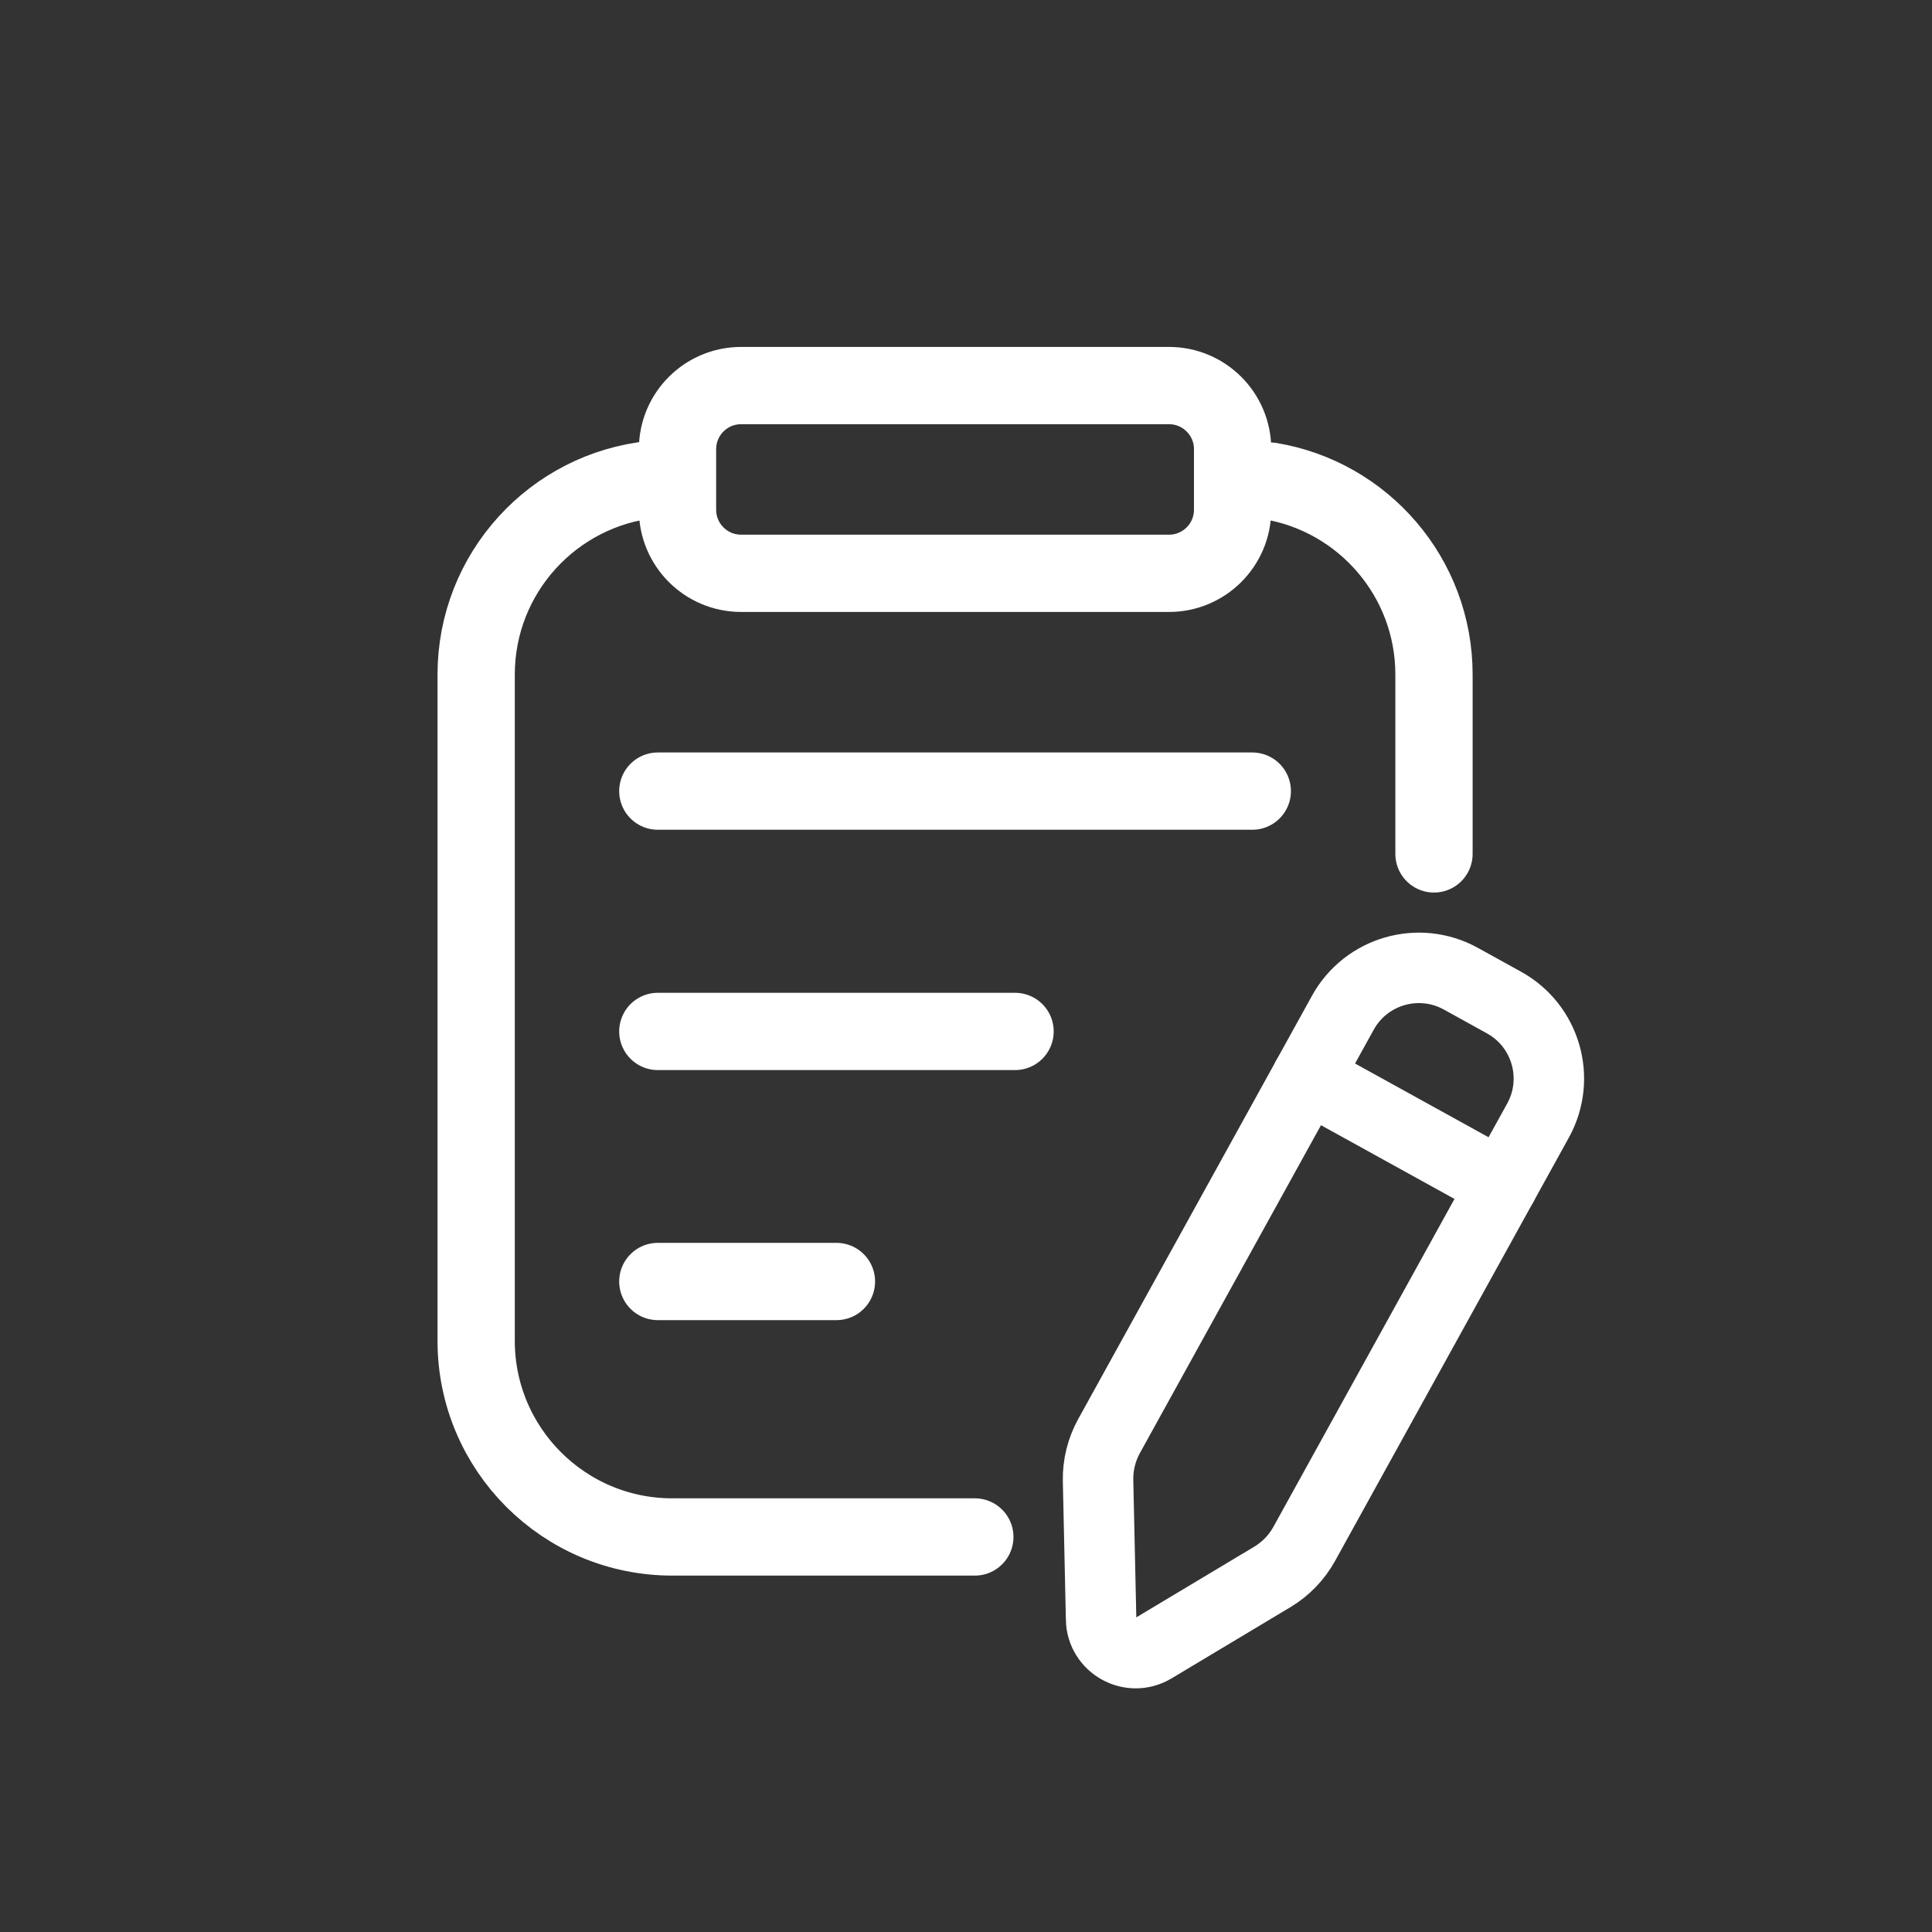
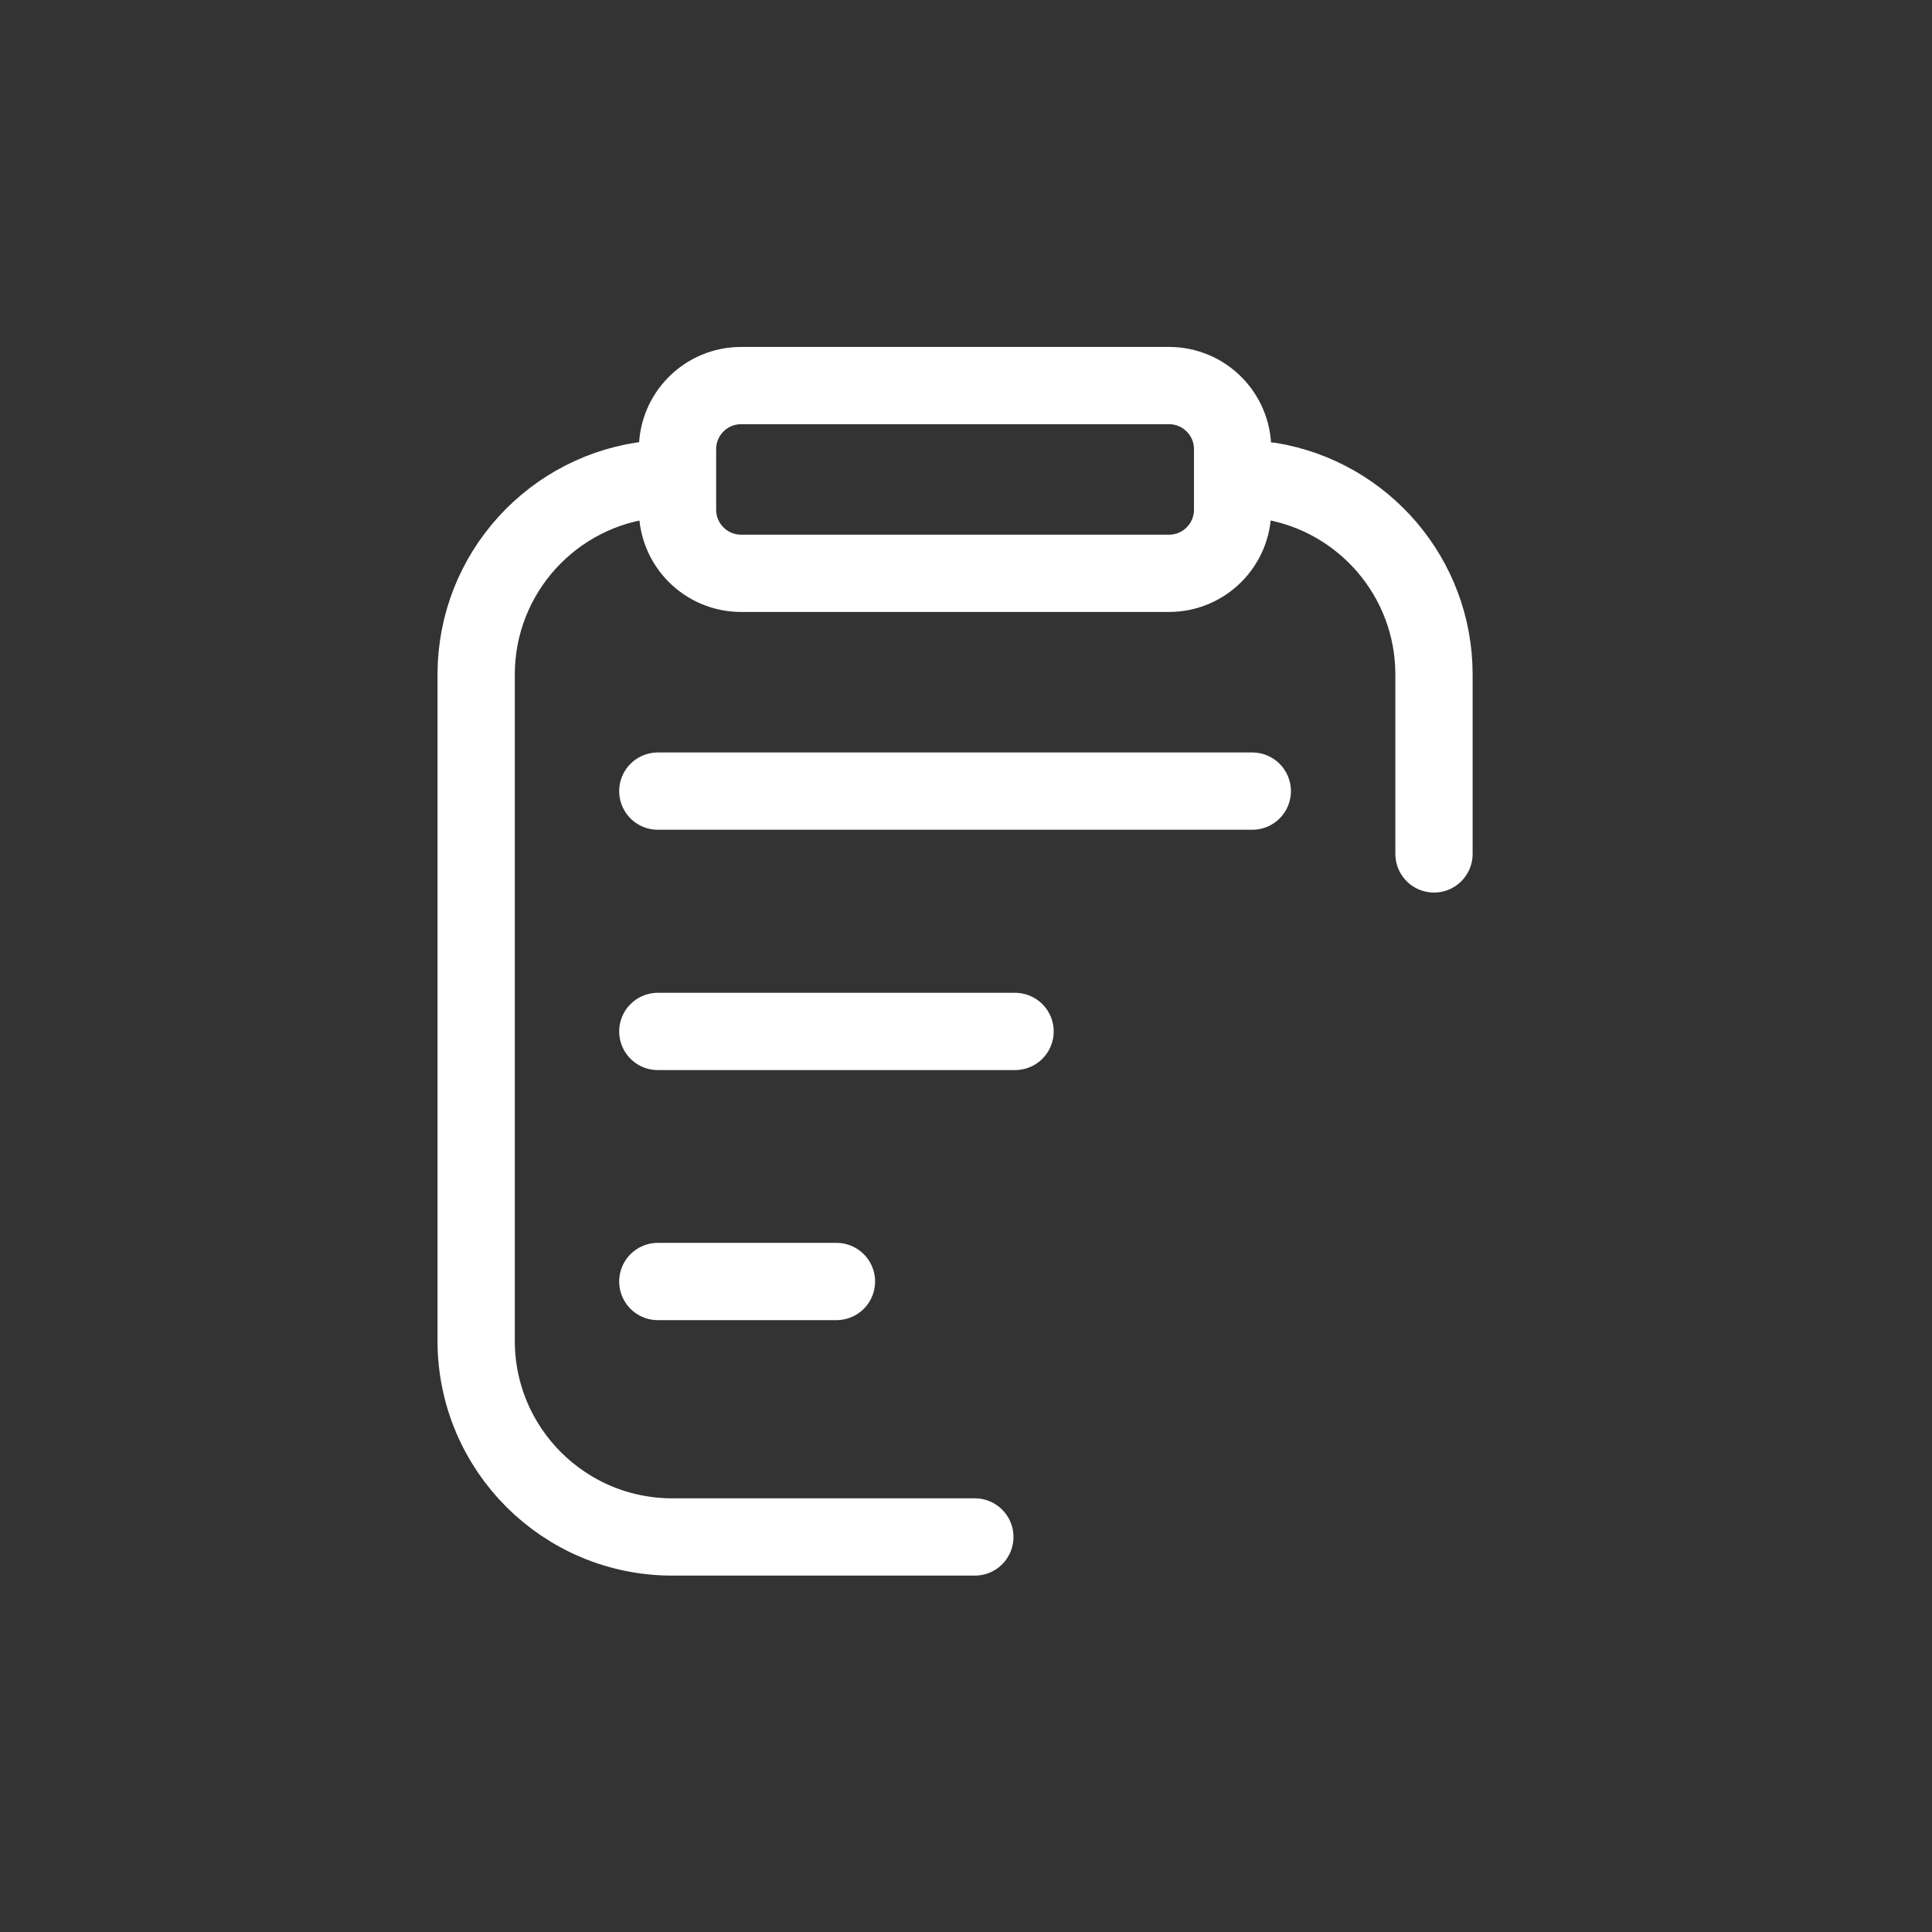
<svg xmlns="http://www.w3.org/2000/svg" id="Layer_1" data-name="Layer 1" viewBox="0 0 1000 1000">
  <rect x="0" y="0" width="1000" height="1000" fill="#333333" stroke="none" />
  <defs>
    <style>
      .cls-1 {
        stroke-width: 36.47px;
      }

      .cls-1, .cls-2 {
        fill: none;
        stroke: #fff;
        stroke-linecap: round;
        stroke-miterlimit: 10;
      }

      .cls-2 {
        stroke-width: 40px;
      }
    </style>
  </defs>
  <path class="cls-2" d="M504.57,795.53h-156.59c-56.07,0-101.52-45.45-101.52-101.52v-344.84c0-52.57,39.95-95.8,91.14-101" />
  <path class="cls-2" d="M657.49,249.02c48.08,8,84.74,49.79,84.74,100.14v92.82" />
  <path class="cls-2" d="M350.68,232.5c0-18.19,14.74-32.93,32.93-32.93h221.46c18.19,0,32.93,14.74,32.93,32.93v31.32c0,18.19-14.74,32.93-32.93,32.93h-221.46c-18.19,0-32.93-14.74-32.93-32.93v-31.32" />
  <line class="cls-2" x1="340.49" y1="409.48" x2="648.18" y2="409.48" />
  <line class="cls-2" x1="340.49" y1="533.87" x2="525.39" y2="533.87" />
  <line class="cls-2" x1="340.49" y1="663.3" x2="432.94" y2="663.3" />
-   <path class="cls-1" d="M569.93,838.1l-1.57-71.68c-.18-8.08,1.79-16.06,5.69-23.13l121-219.09c12-21.74,39.36-29.63,61.09-17.62l22.32,12.33c21.74,12,29.63,39.36,17.62,61.09l-121,219.09c-3.91,7.07-9.61,12.99-16.55,17.14l-61.5,36.85c-11.79,7.07-26.82-1.23-27.12-14.98Z" />
-   <line class="cls-1" x1="676.59" y1="557.62" x2="777.63" y2="613.42" />
</svg>